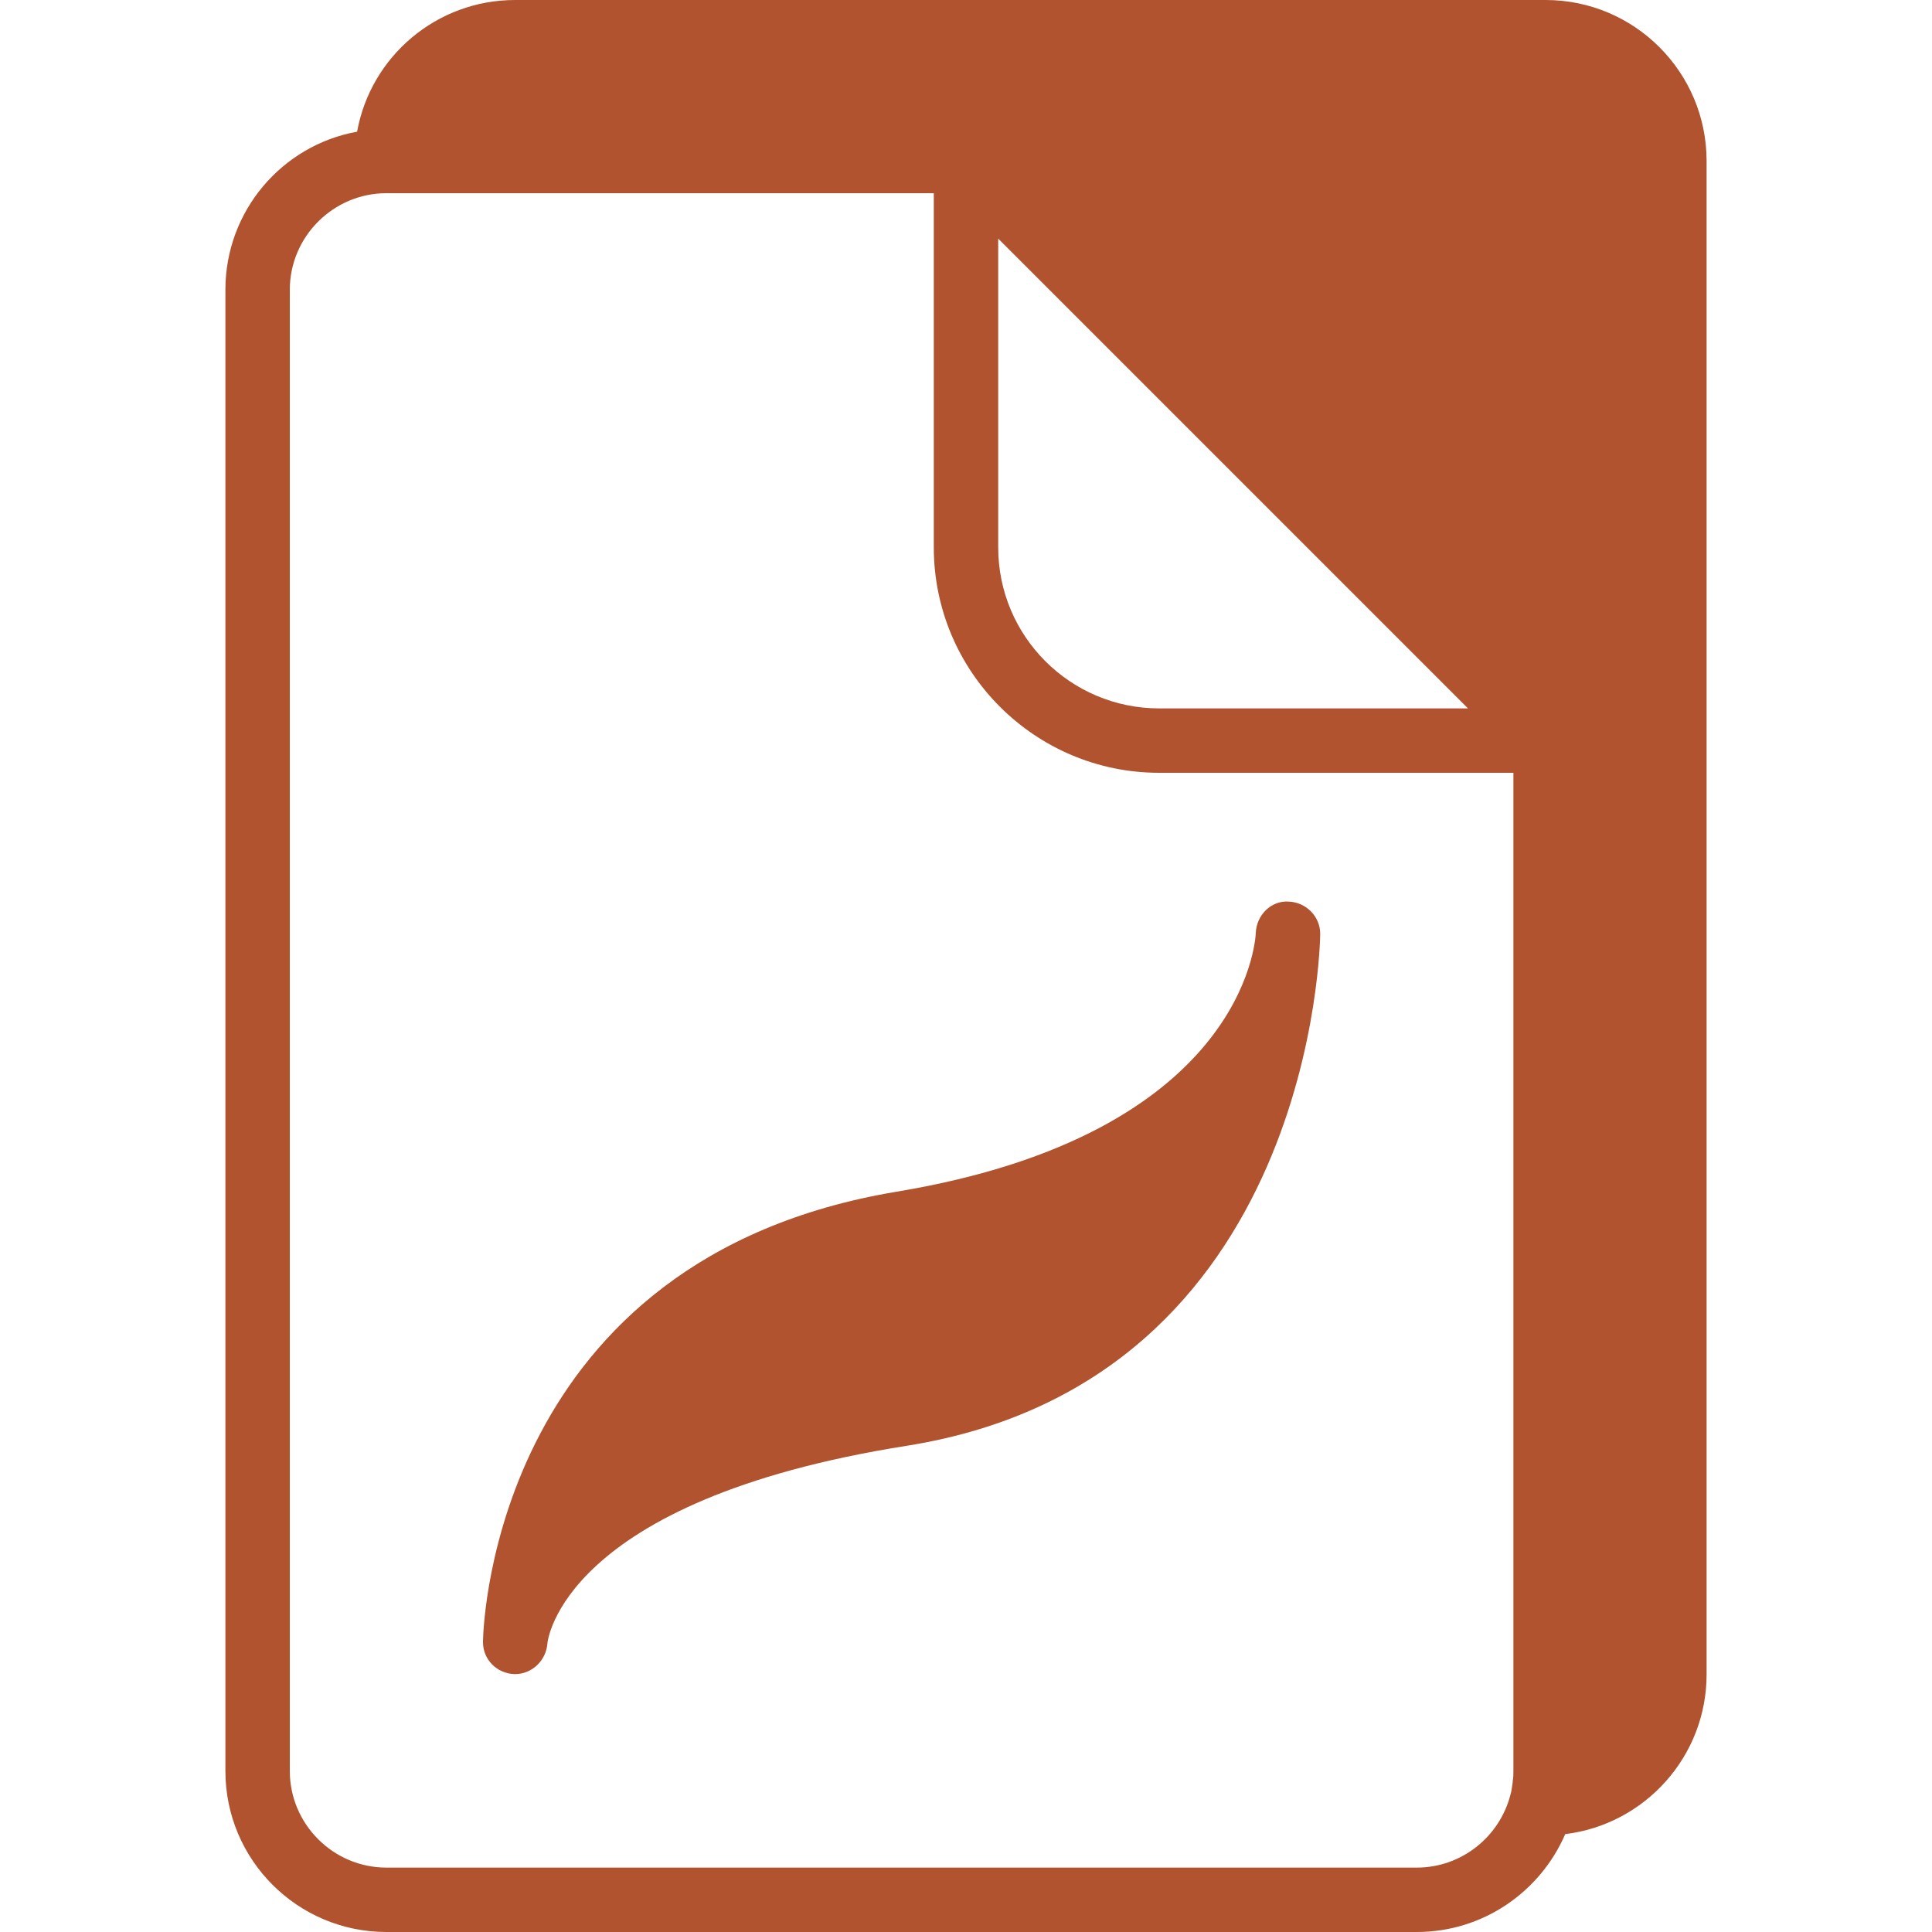
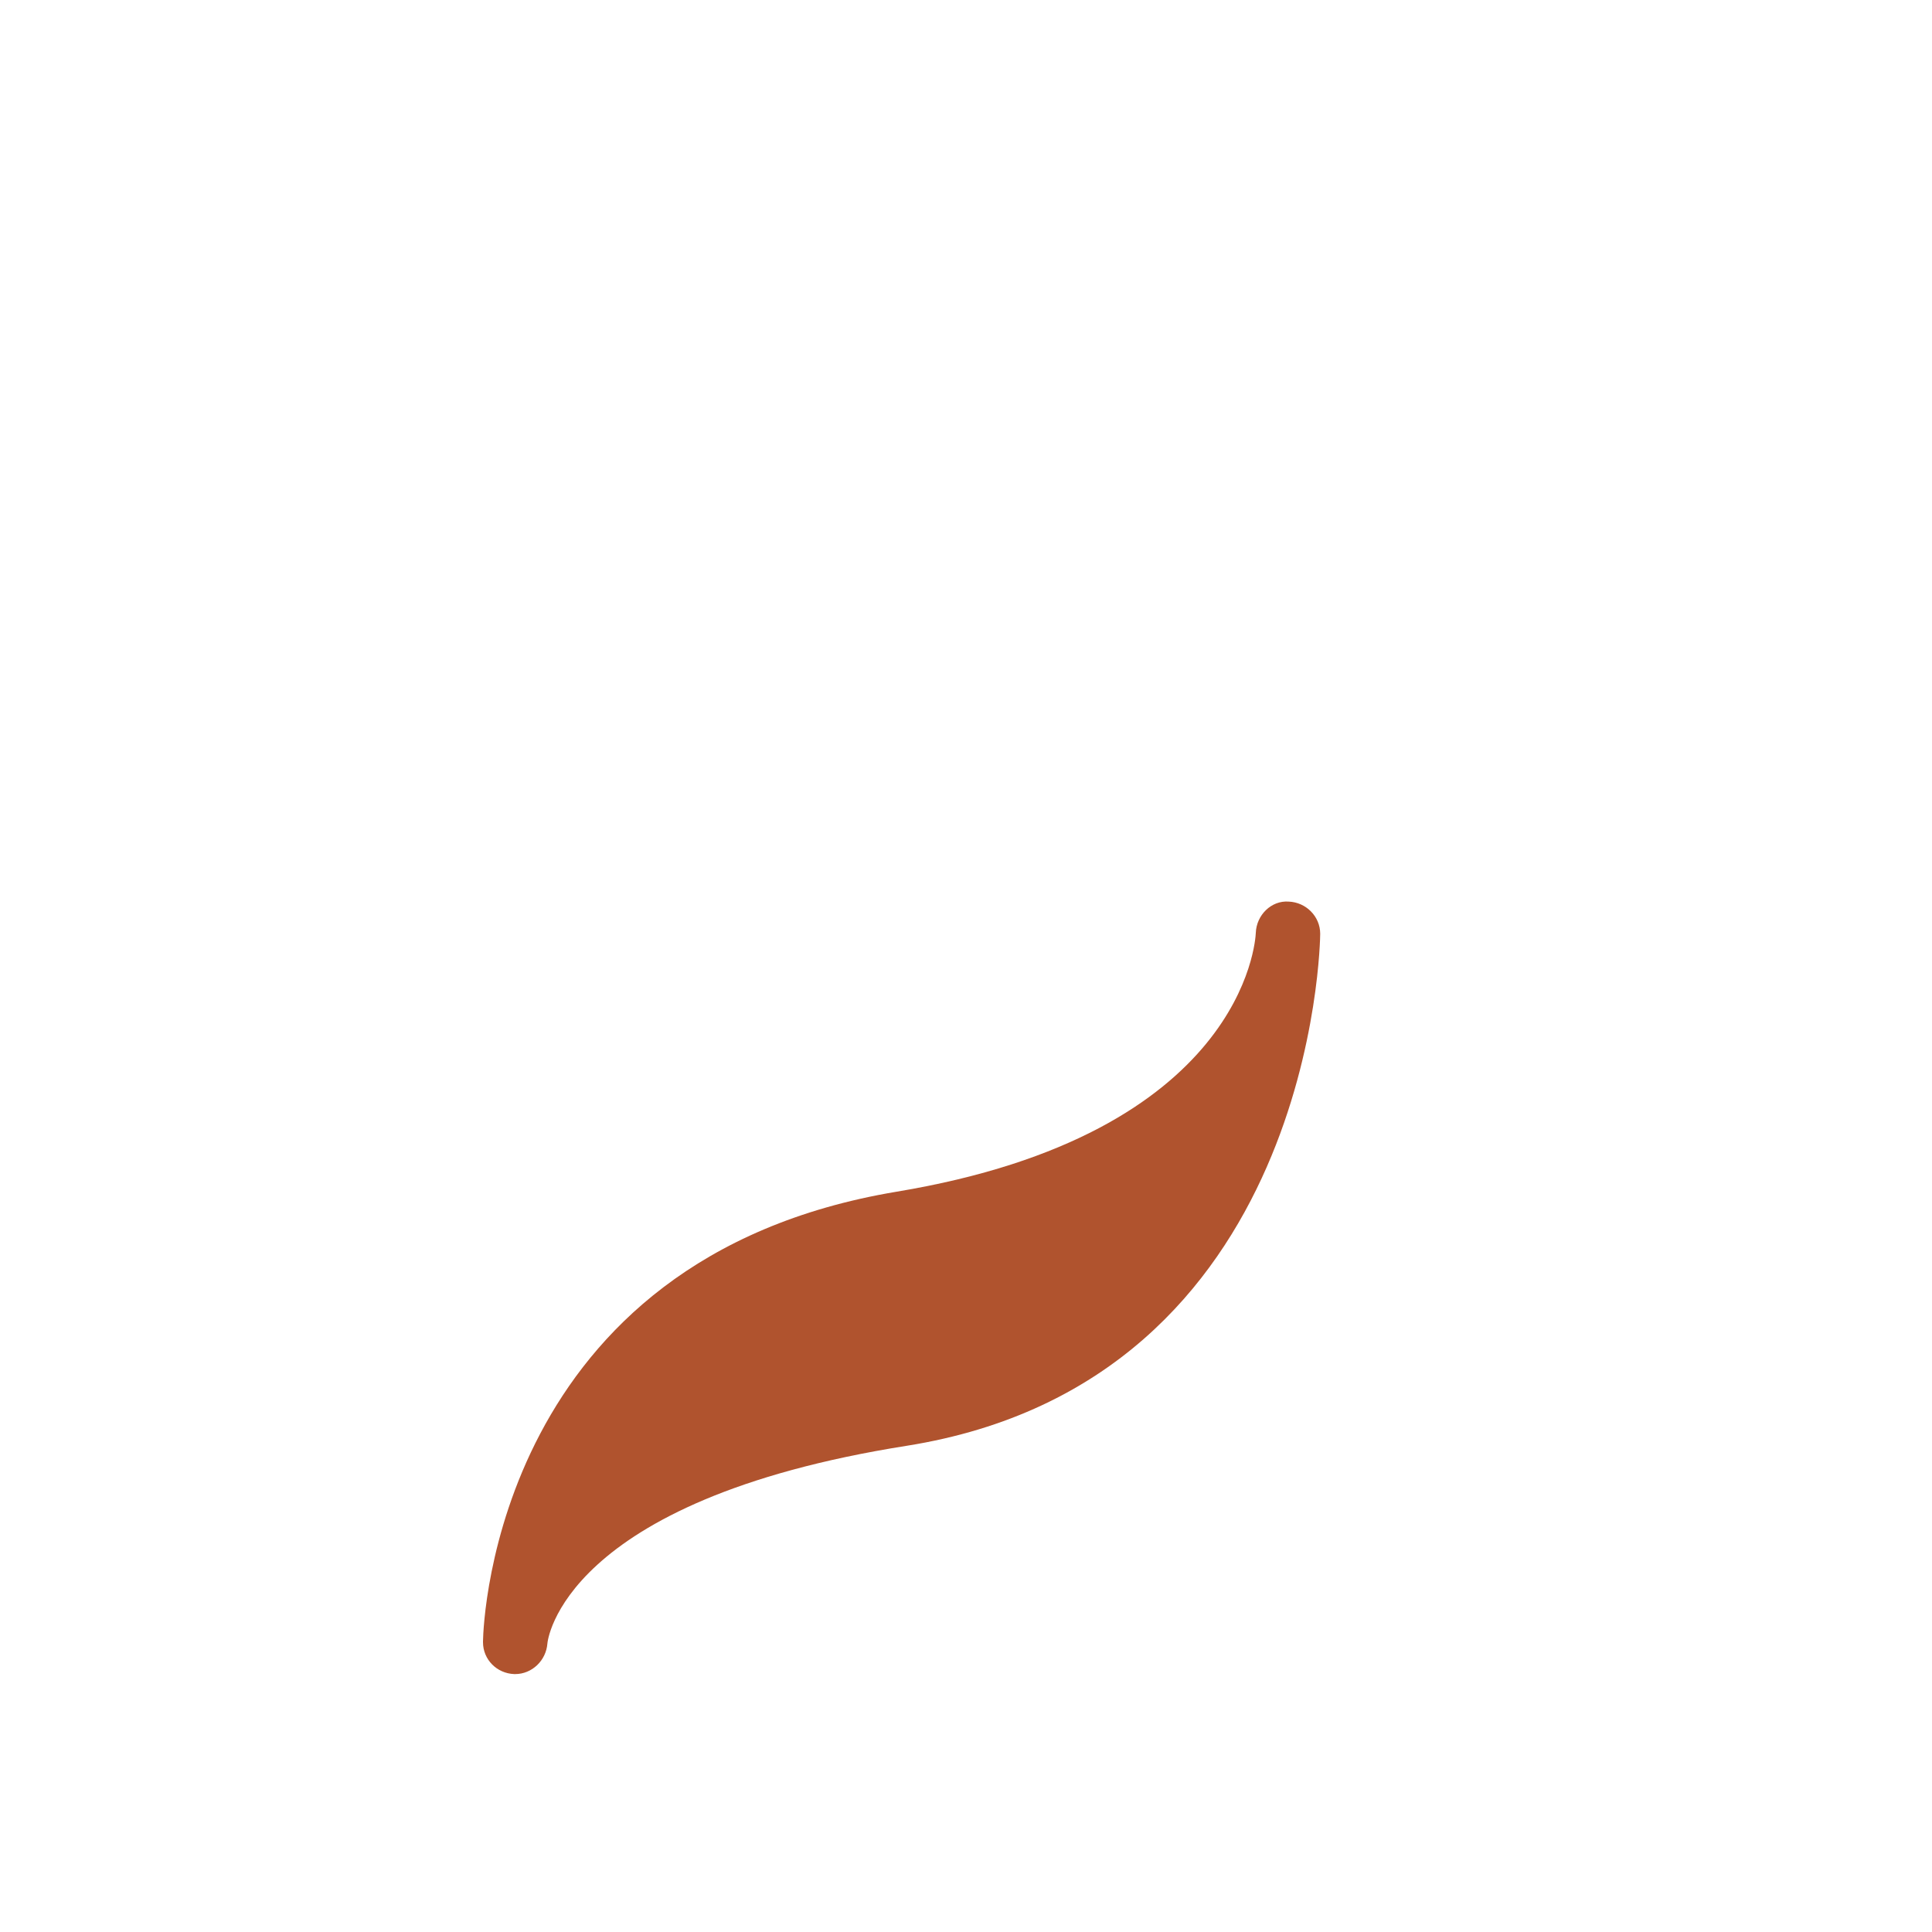
<svg xmlns="http://www.w3.org/2000/svg" fill="#b0532e" height="64" preserveAspectRatio="xMidYMid meet" version="1" viewBox="9.0 2.0 46.0 60.0" width="64" zoomAndPan="magnify">
  <g id="change1_1">
-     <path d="M50,2H18c-2.45,0-4.49,1.76-4.91,4.09-2.33.42-4.09,2.46-4.09,4.91v46c0,2.76,2.24,5,5,5h32c2.07,0,3.84-1.26,4.61-3.04,2.47-.3,4.39-2.41,4.39-4.96V7c0-2.76-2.24-5-5-5ZM33,9.41l14.59,14.59h-9.59c-2.76,0-5-2.24-5-5v-9.59ZM49,57c0,.1,0,.2-.02.3,0,.08-.02.16-.03.24-.01.07-.02.13-.04.19-.33,1.3-1.51,2.27-2.91,2.27H14c-1.65,0-3-1.35-3-3V11c0-1.65,1.35-3,3-3h17v11c0,3.86,3.14,7,7,7h11v31Z" />
-   </g>
+     </g>
  <g id="change1_2">
    <path d="M17,52.97h0v.03c0,.54.43.97.97.99h.03c.52,0,.96-.42,1-.95,0-.04.42-4.44,11.16-6.14,12.69-2.02,12.84-15.76,12.84-15.9,0-.54-.44-.98-.98-1-.54-.04-1,.42-1.02.97-.01.25-.38,6.25-11.16,8.04-12.39,2.07-12.83,13.31-12.84,13.96Z" />
  </g>
</svg>